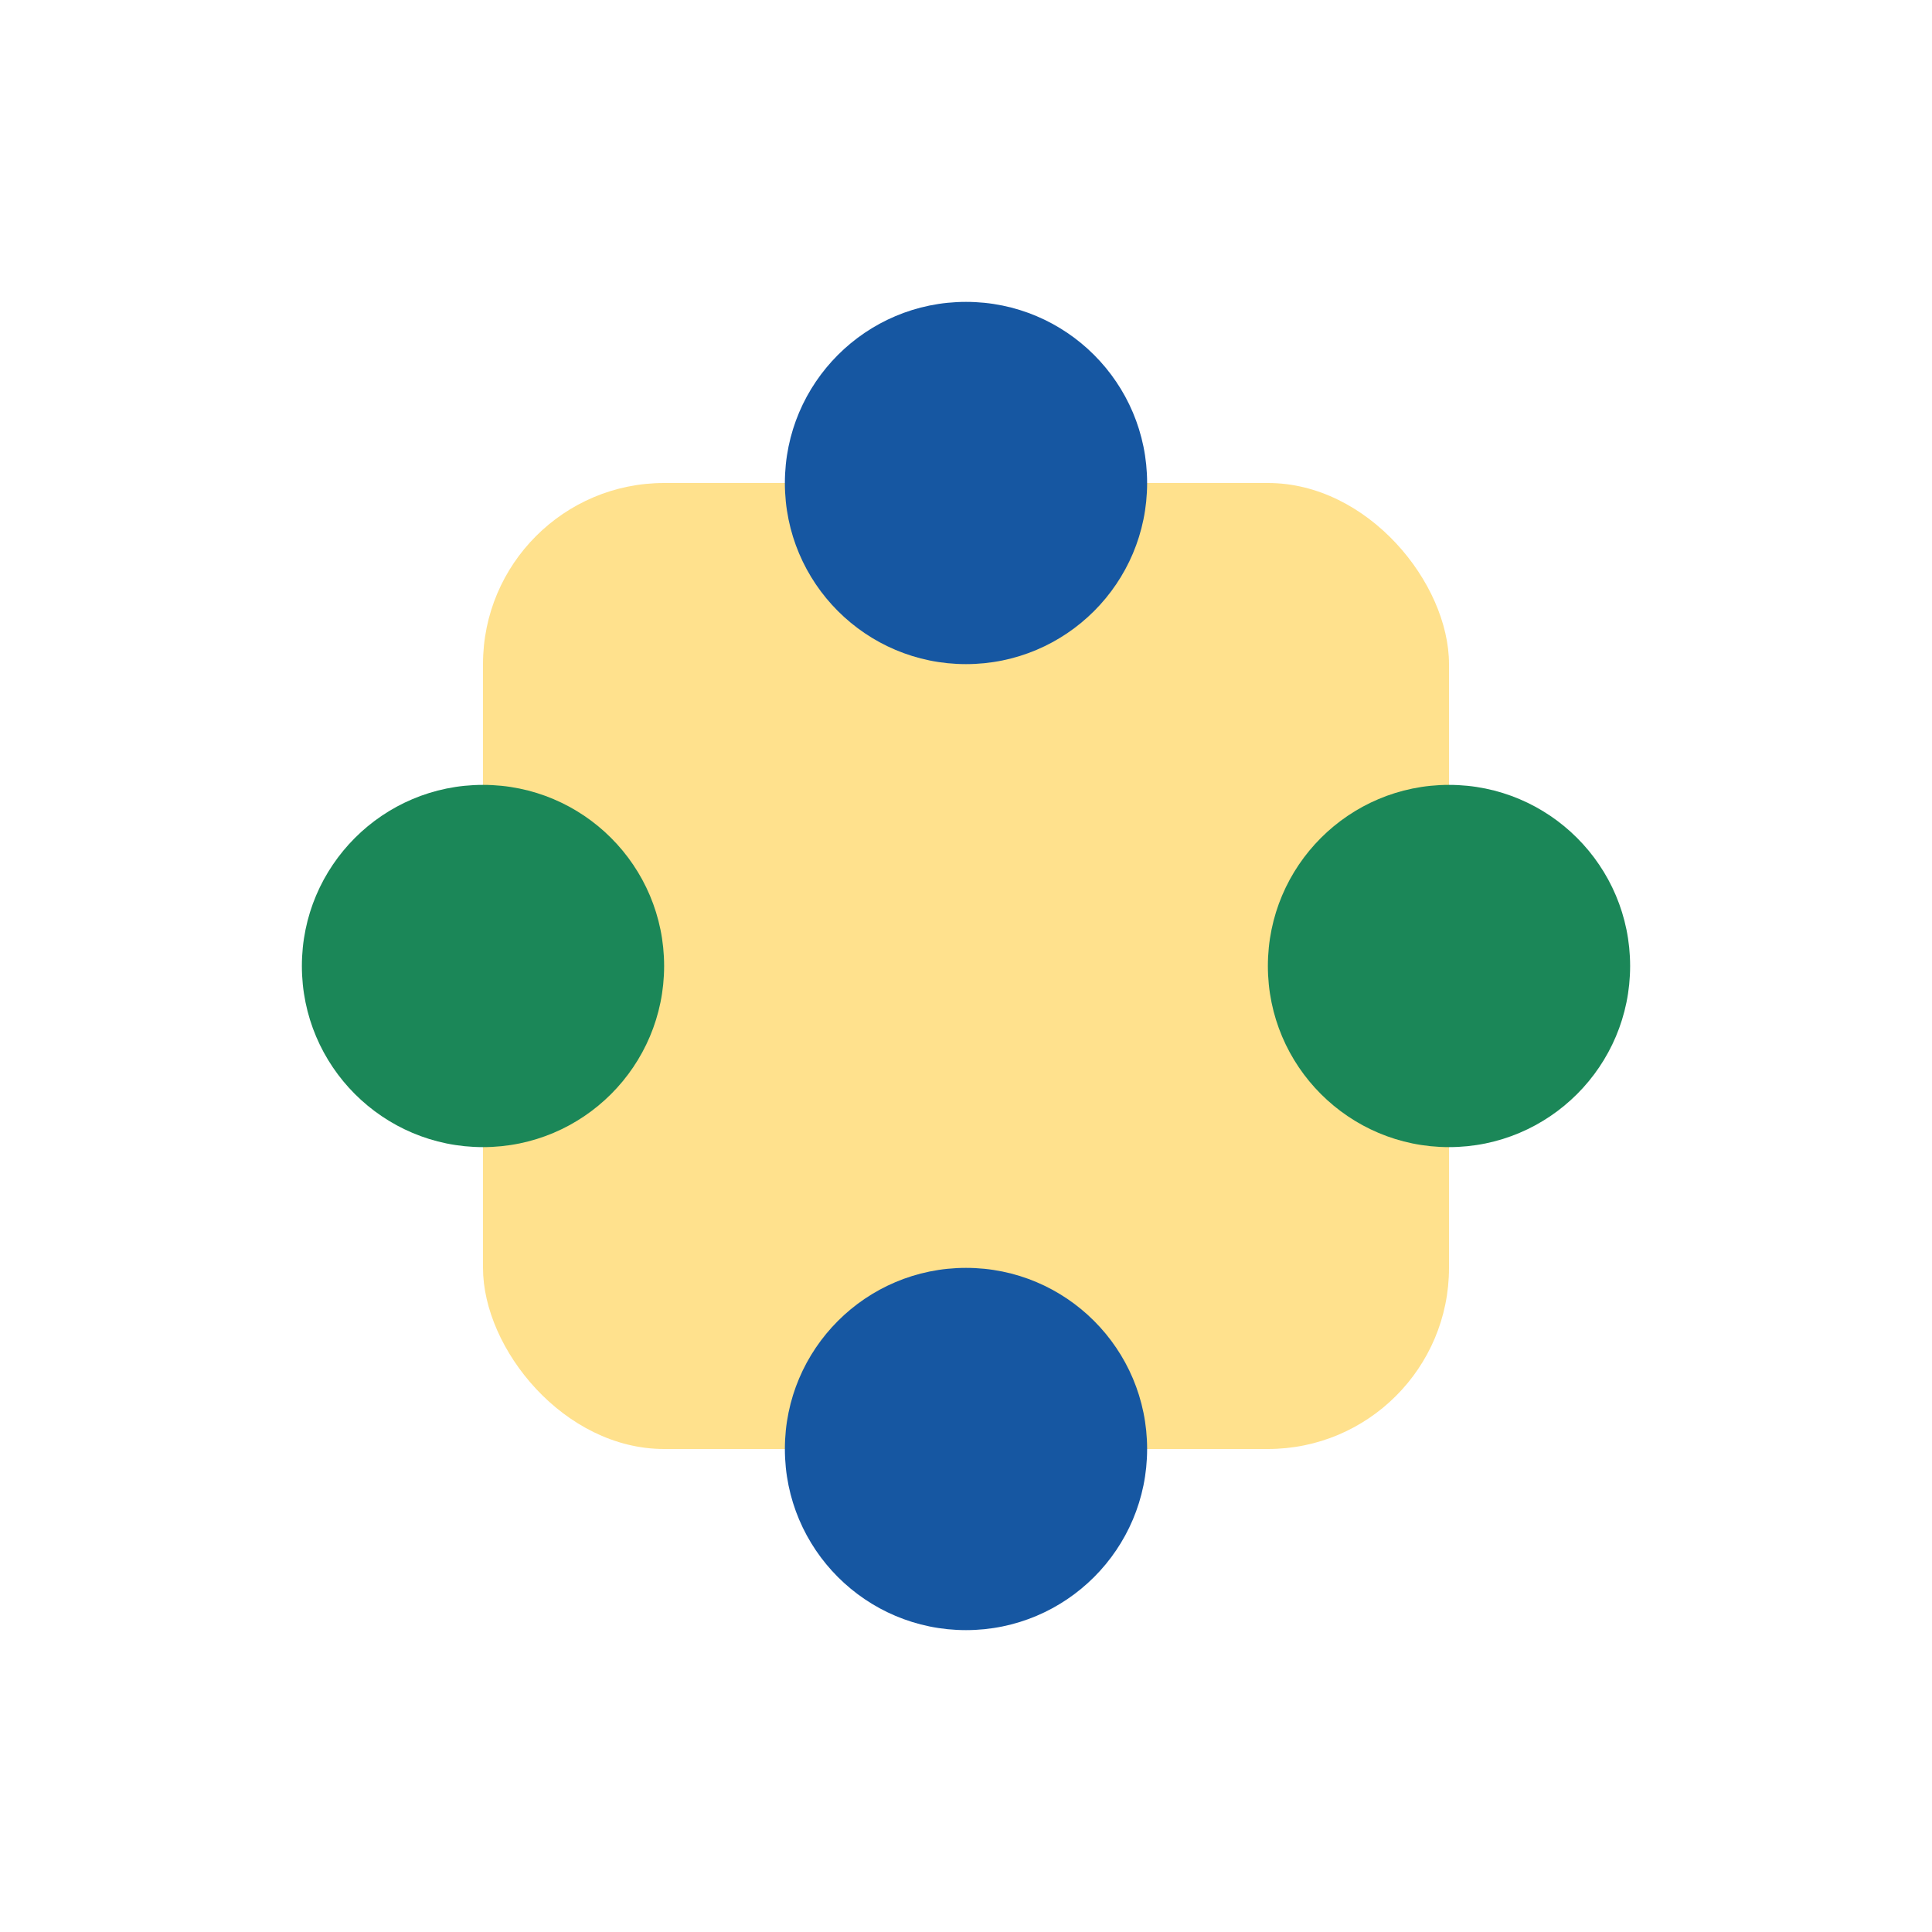
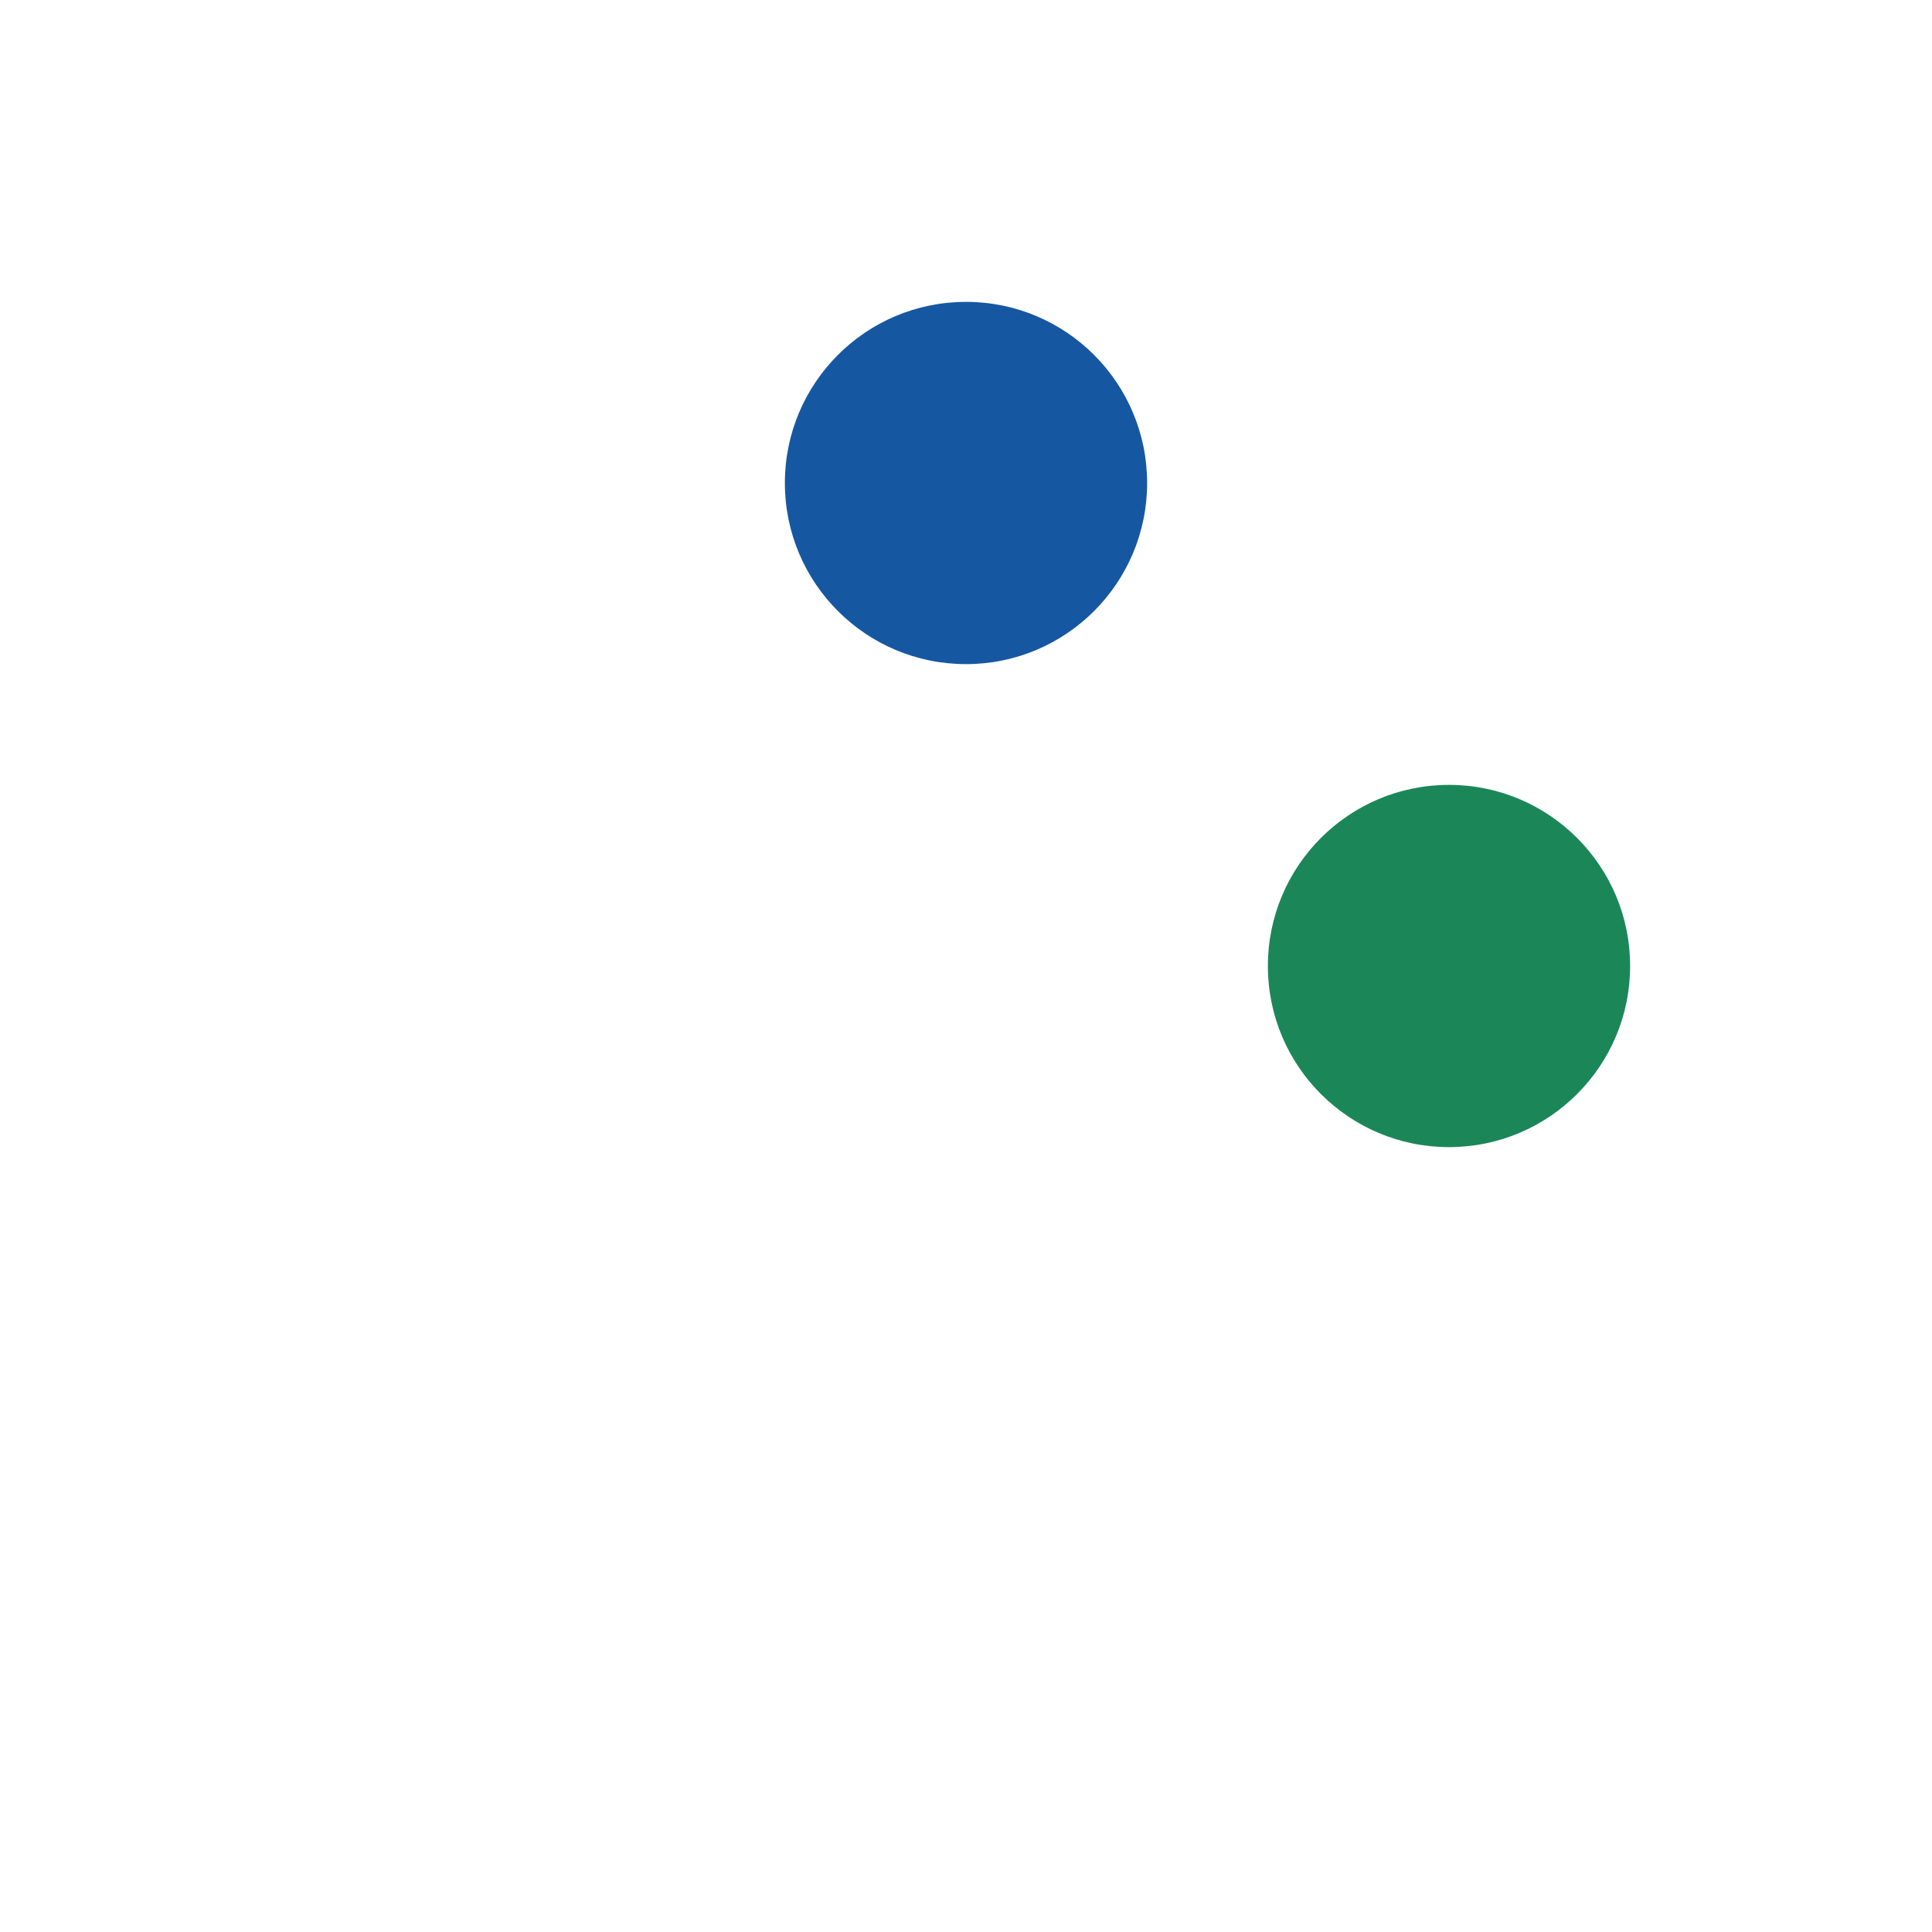
<svg xmlns="http://www.w3.org/2000/svg" width="32" height="32" viewBox="0 0 32 32">
-   <rect x="8" y="8" width="16" height="16" rx="3" fill="#FFE18D" />
-   <circle cx="8" cy="16" r="3" fill="#1B8758" />
  <circle cx="24" cy="16" r="3" fill="#1B8758" />
  <circle cx="16" cy="8" r="3" fill="#1657A2" />
-   <circle cx="16" cy="24" r="3" fill="#1657A2" />
</svg>